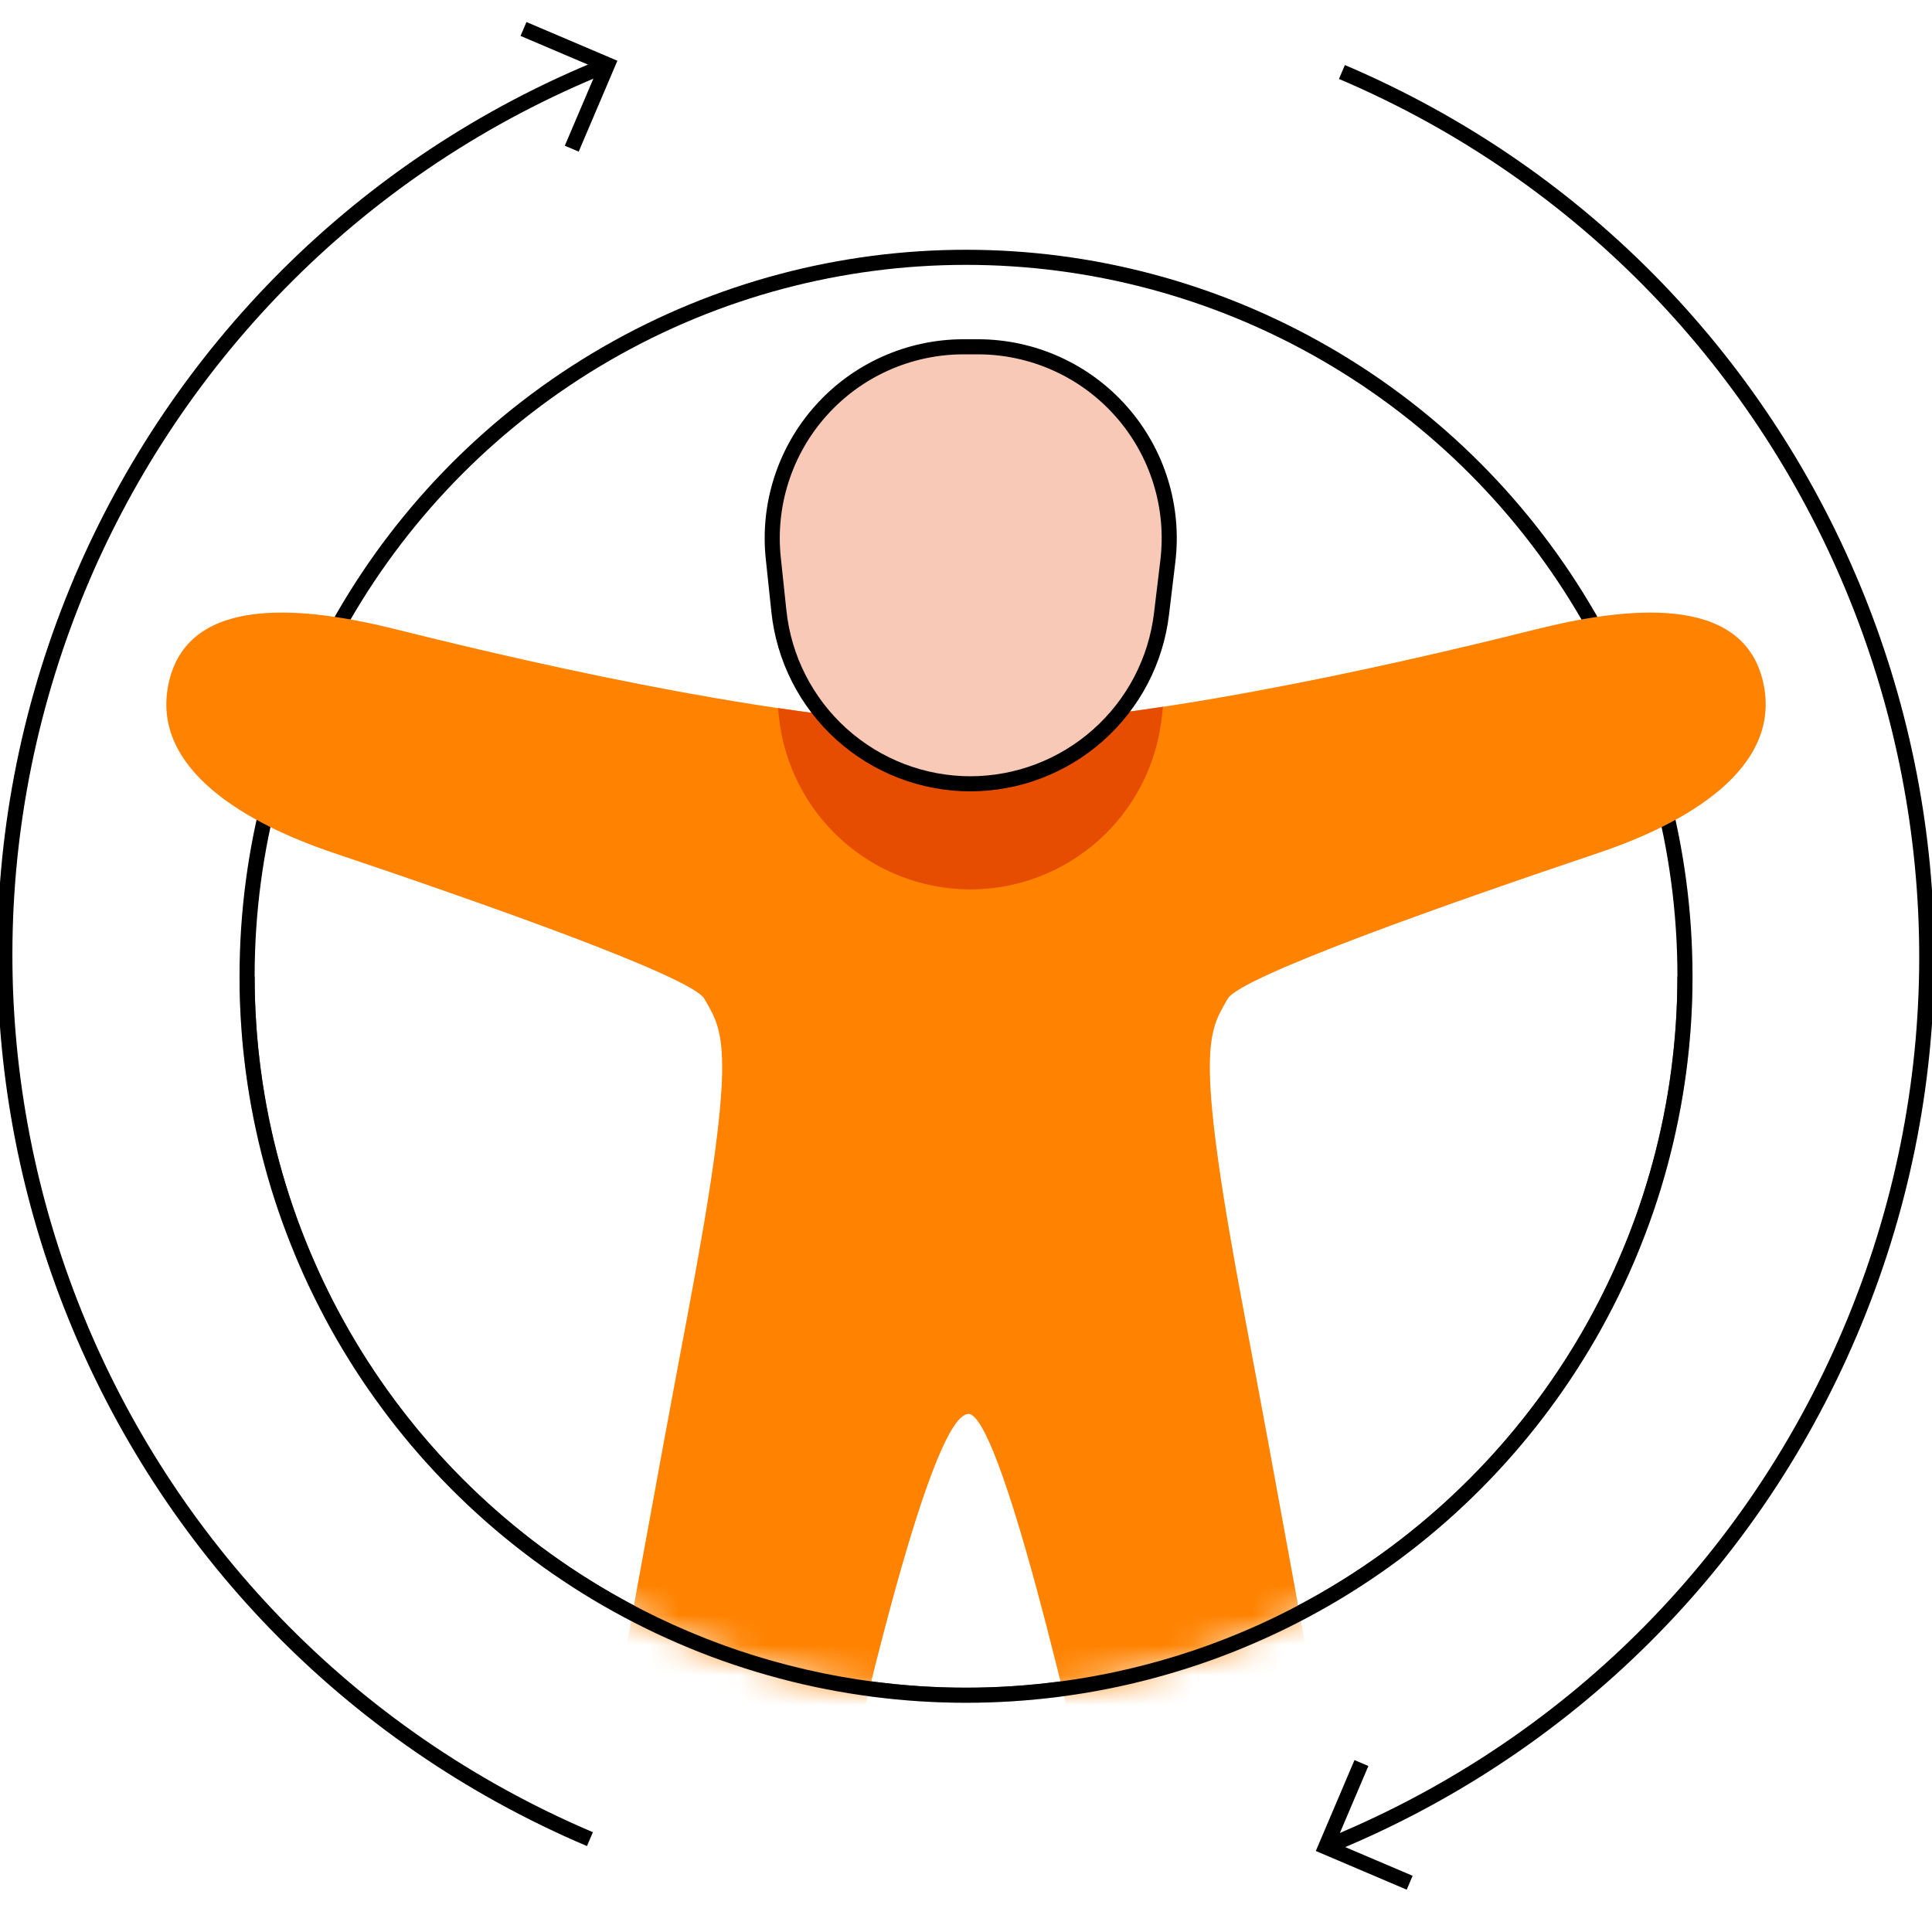
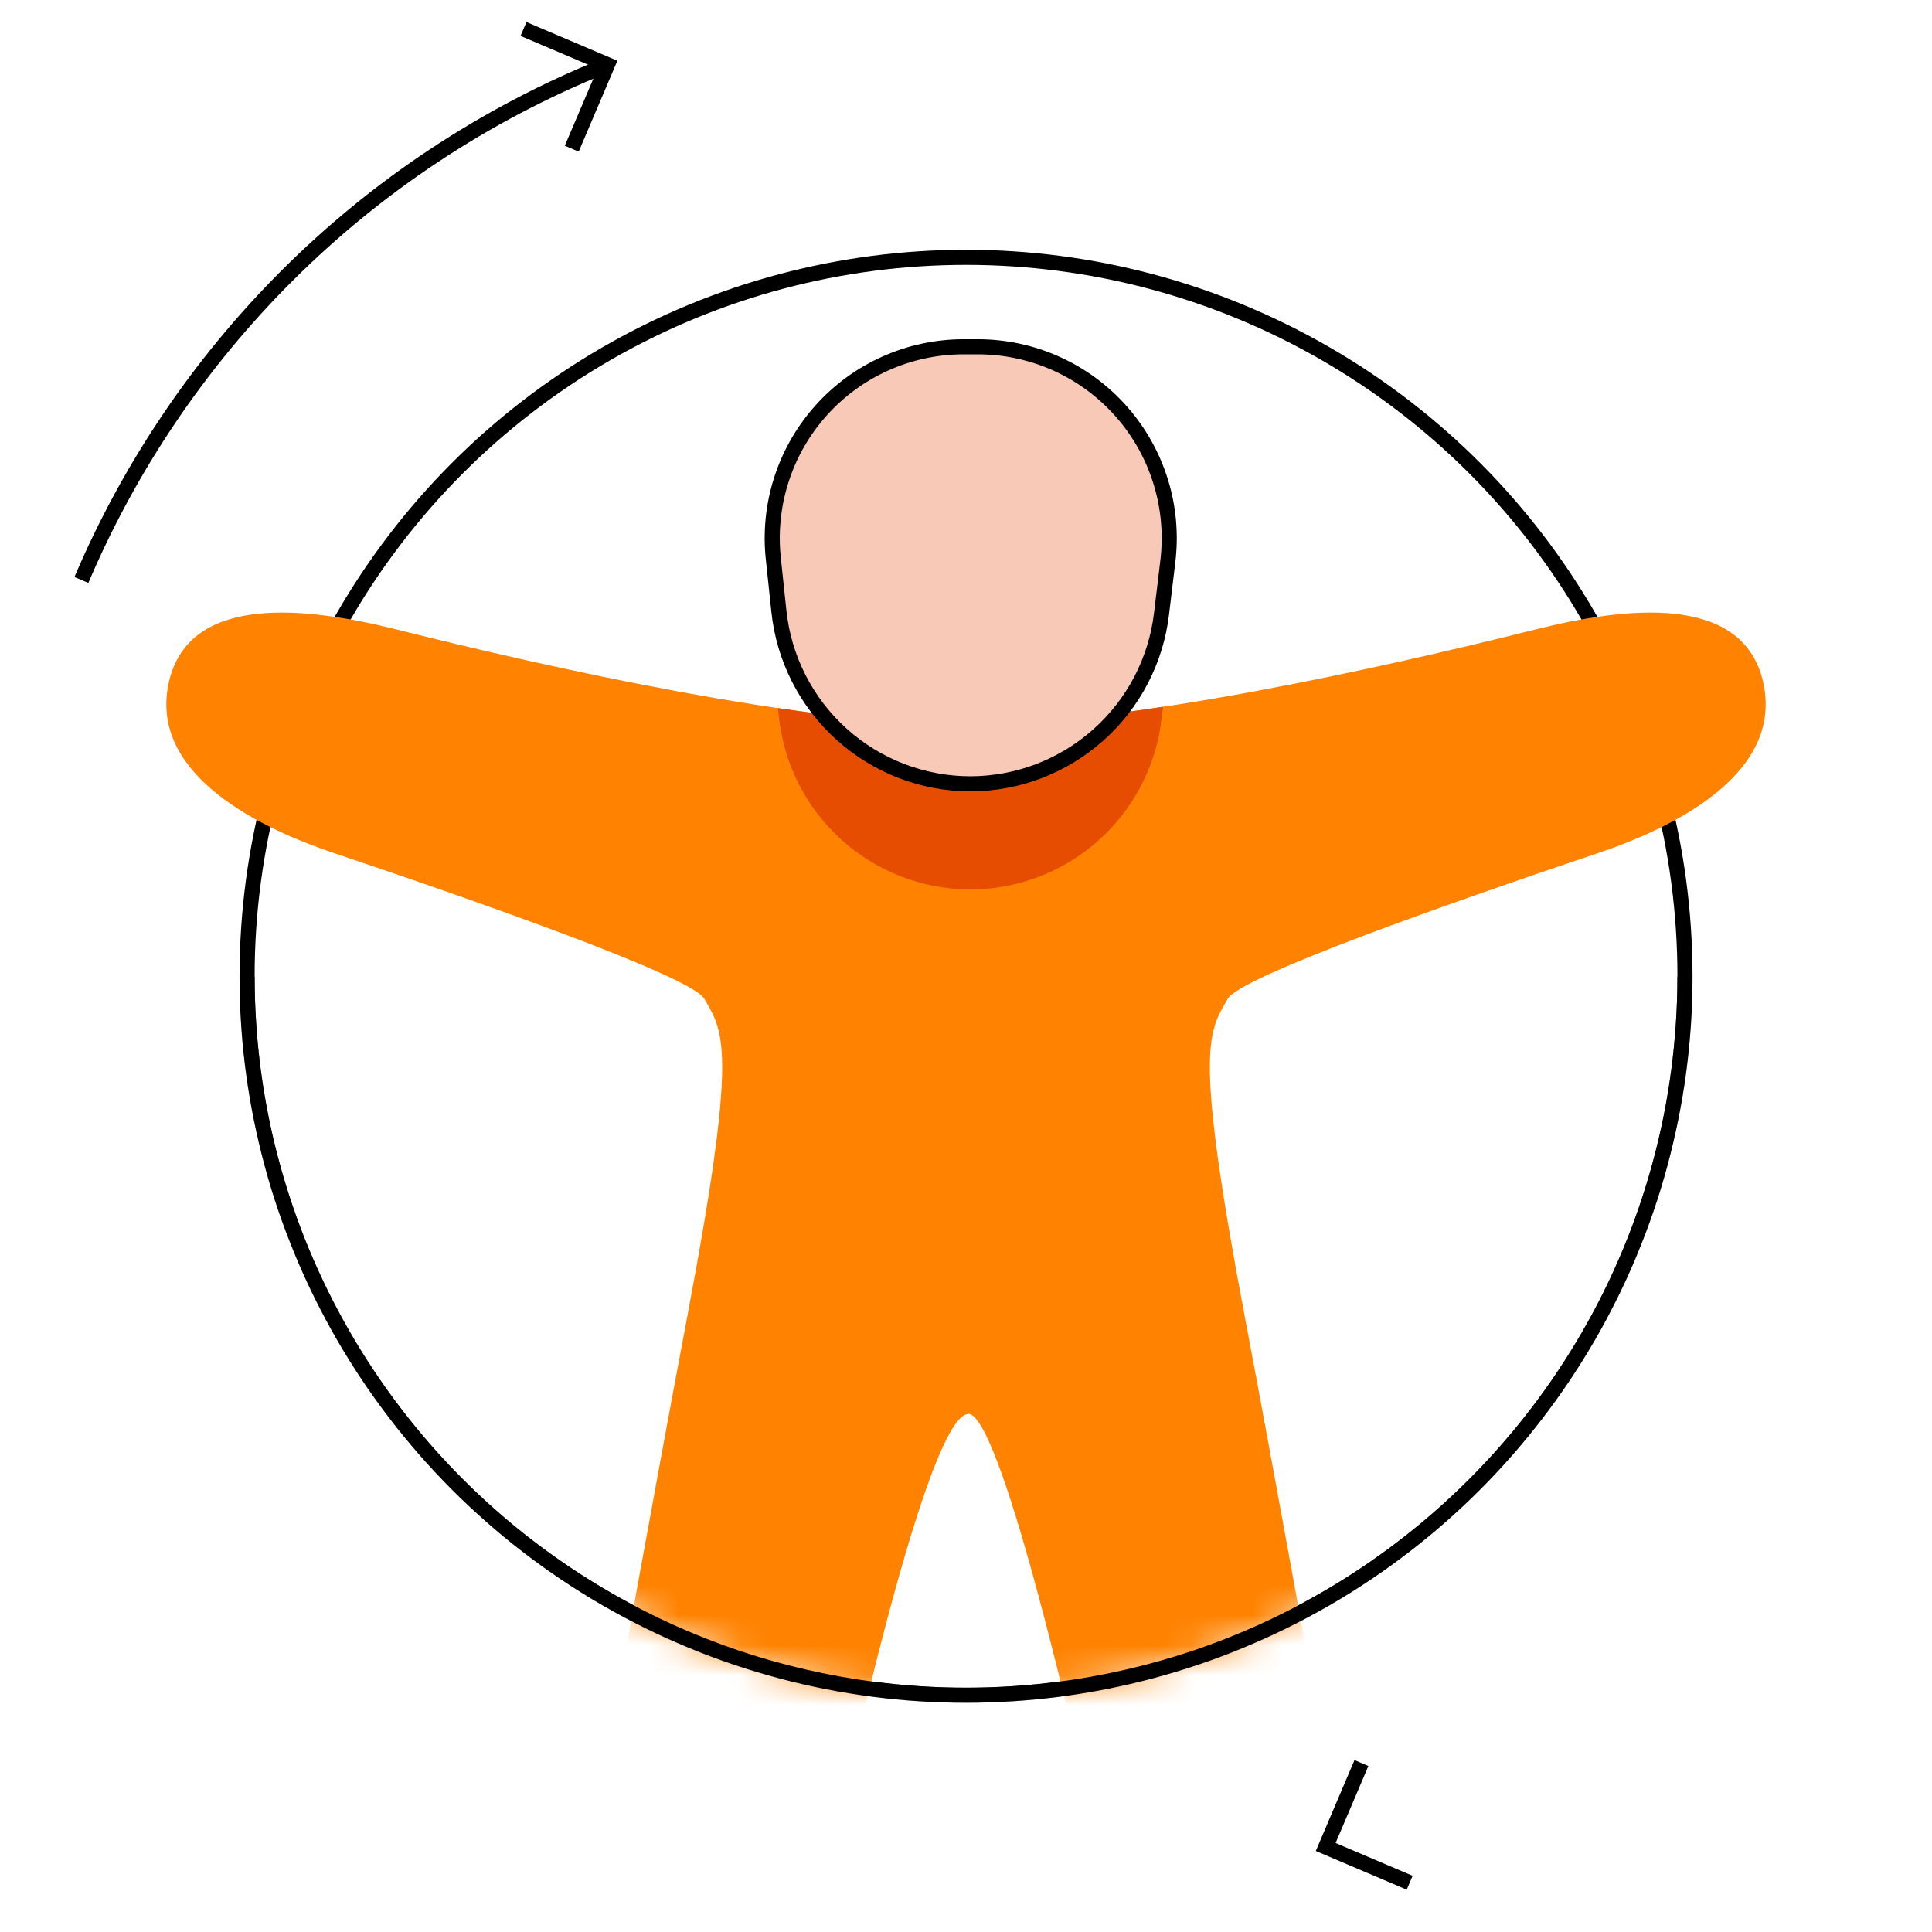
<svg xmlns="http://www.w3.org/2000/svg" width="64" height="64" viewBox="0 0 64 64" fill="none">
  <g clip-path="url(#clip0_4399_1530)">
    <circle cx="32.001" cy="32.34" r="23.816" stroke="black" stroke-width="0.5" />
    <path d="M17.342 0.96L20.124 2.144L18.94 4.925" stroke="black" stroke-width="0.5" stroke-miterlimit="10" />
    <path d="M46.697 62.368L43.916 61.184L45.099 58.403" stroke="black" stroke-width="0.5" stroke-miterlimit="10" />
-     <path d="M44.453 2.385C60.62 9.265 68.16 27.974 61.28 44.141C57.84 52.225 51.474 58.139 43.916 61.184" stroke="black" stroke-width="0.5" stroke-miterlimit="10" />
-     <path d="M2.715 19.168C-4.183 35.378 3.375 54.045 19.542 60.924" stroke="black" stroke-width="0.5" stroke-miterlimit="10" />
    <path d="M2.696 19.212C5.877 11.737 11.945 5.439 20.061 2.168" stroke="black" stroke-width="0.5" stroke-miterlimit="10" />
    <mask id="mask0_4399_1530" style="mask-type:alpha" maskUnits="userSpaceOnUse" x="-6" y="-4" width="76" height="61">
      <path d="M55.816 32.34C55.816 45.493 45.154 56.156 32.001 56.156C18.847 56.156 8.185 45.493 8.185 32.34C-28.833 9.753 17.732 -3.146 30.886 -3.146C44.039 -3.146 93.311 13.097 55.816 32.34Z" fill="#D9D9D9" />
    </mask>
    <g mask="url(#mask0_4399_1530)">
      <path fill-rule="evenodd" clip-rule="evenodd" d="M32.001 24.018C26.55 23.983 18.217 22.124 13.142 20.853C10.207 20.118 6.288 19.628 5.6 22.574C4.922 25.483 8.219 27.302 11.05 28.254C15.828 29.861 22.908 32.344 23.331 33.085C23.35 33.117 23.368 33.149 23.387 33.181C23.999 34.243 24.406 34.947 22.77 43.595C21.77 48.878 20.386 56.545 19.388 62.13C18.809 65.366 18.017 70.253 21.245 70.873C24.655 71.529 26.316 67.166 27.03 63.768C28.606 56.259 30.898 46.839 32.085 46.839L32.097 46.836C33.112 46.981 35.39 56.317 36.965 63.769C37.684 67.166 39.346 71.529 42.756 70.873C45.984 70.253 45.192 65.366 44.614 62.13C43.615 56.545 42.231 48.878 41.231 43.595C39.595 34.947 40.002 34.243 40.614 33.181C40.633 33.149 40.651 33.117 40.67 33.085C41.093 32.344 48.173 29.861 52.951 28.254C55.782 27.302 59.079 25.483 58.401 22.574C57.713 19.628 53.794 20.118 50.859 20.853C45.784 22.124 37.451 23.983 32.001 24.018Z" fill="#FF8200" />
      <path d="M27.875 27.819C29.047 28.876 30.568 29.462 32.145 29.464C33.707 29.462 35.213 28.887 36.38 27.849C37.547 26.811 38.293 25.381 38.477 23.83L38.527 23.413C36.174 23.769 33.91 24.006 32.001 24.018C30.171 24.006 28.018 23.789 25.771 23.457L25.801 23.74C25.965 25.309 26.704 26.762 27.875 27.819Z" fill="#E64D00" />
      <path d="M32.145 25.965C30.568 25.963 29.047 25.377 27.875 24.32C26.704 23.263 25.965 21.81 25.801 20.241L25.618 18.51C25.522 17.626 25.613 16.732 25.886 15.886C26.158 15.04 26.605 14.261 27.198 13.599C27.791 12.936 28.516 12.406 29.327 12.043C30.138 11.679 31.017 11.49 31.906 11.488H32.407C33.303 11.49 34.189 11.682 35.006 12.052C35.823 12.421 36.552 12.96 37.145 13.632C37.739 14.304 38.183 15.095 38.448 15.951C38.714 16.807 38.794 17.71 38.685 18.6L38.477 20.331C38.293 21.882 37.547 23.311 36.38 24.349C35.213 25.388 33.707 25.962 32.145 25.965Z" fill="#F9C9B7" stroke="black" stroke-width="0.5" stroke-miterlimit="10" />
      <path d="M55.816 32.341C55.816 45.494 45.154 56.157 32.001 56.157C18.847 56.157 8.185 45.494 8.185 32.341" stroke="black" stroke-width="0.5" />
    </g>
  </g>
  <defs>
    <clipPath id="clip0_4399_1530">
      <rect width="64" height="64" fill="white" />
    </clipPath>
  </defs>
</svg>